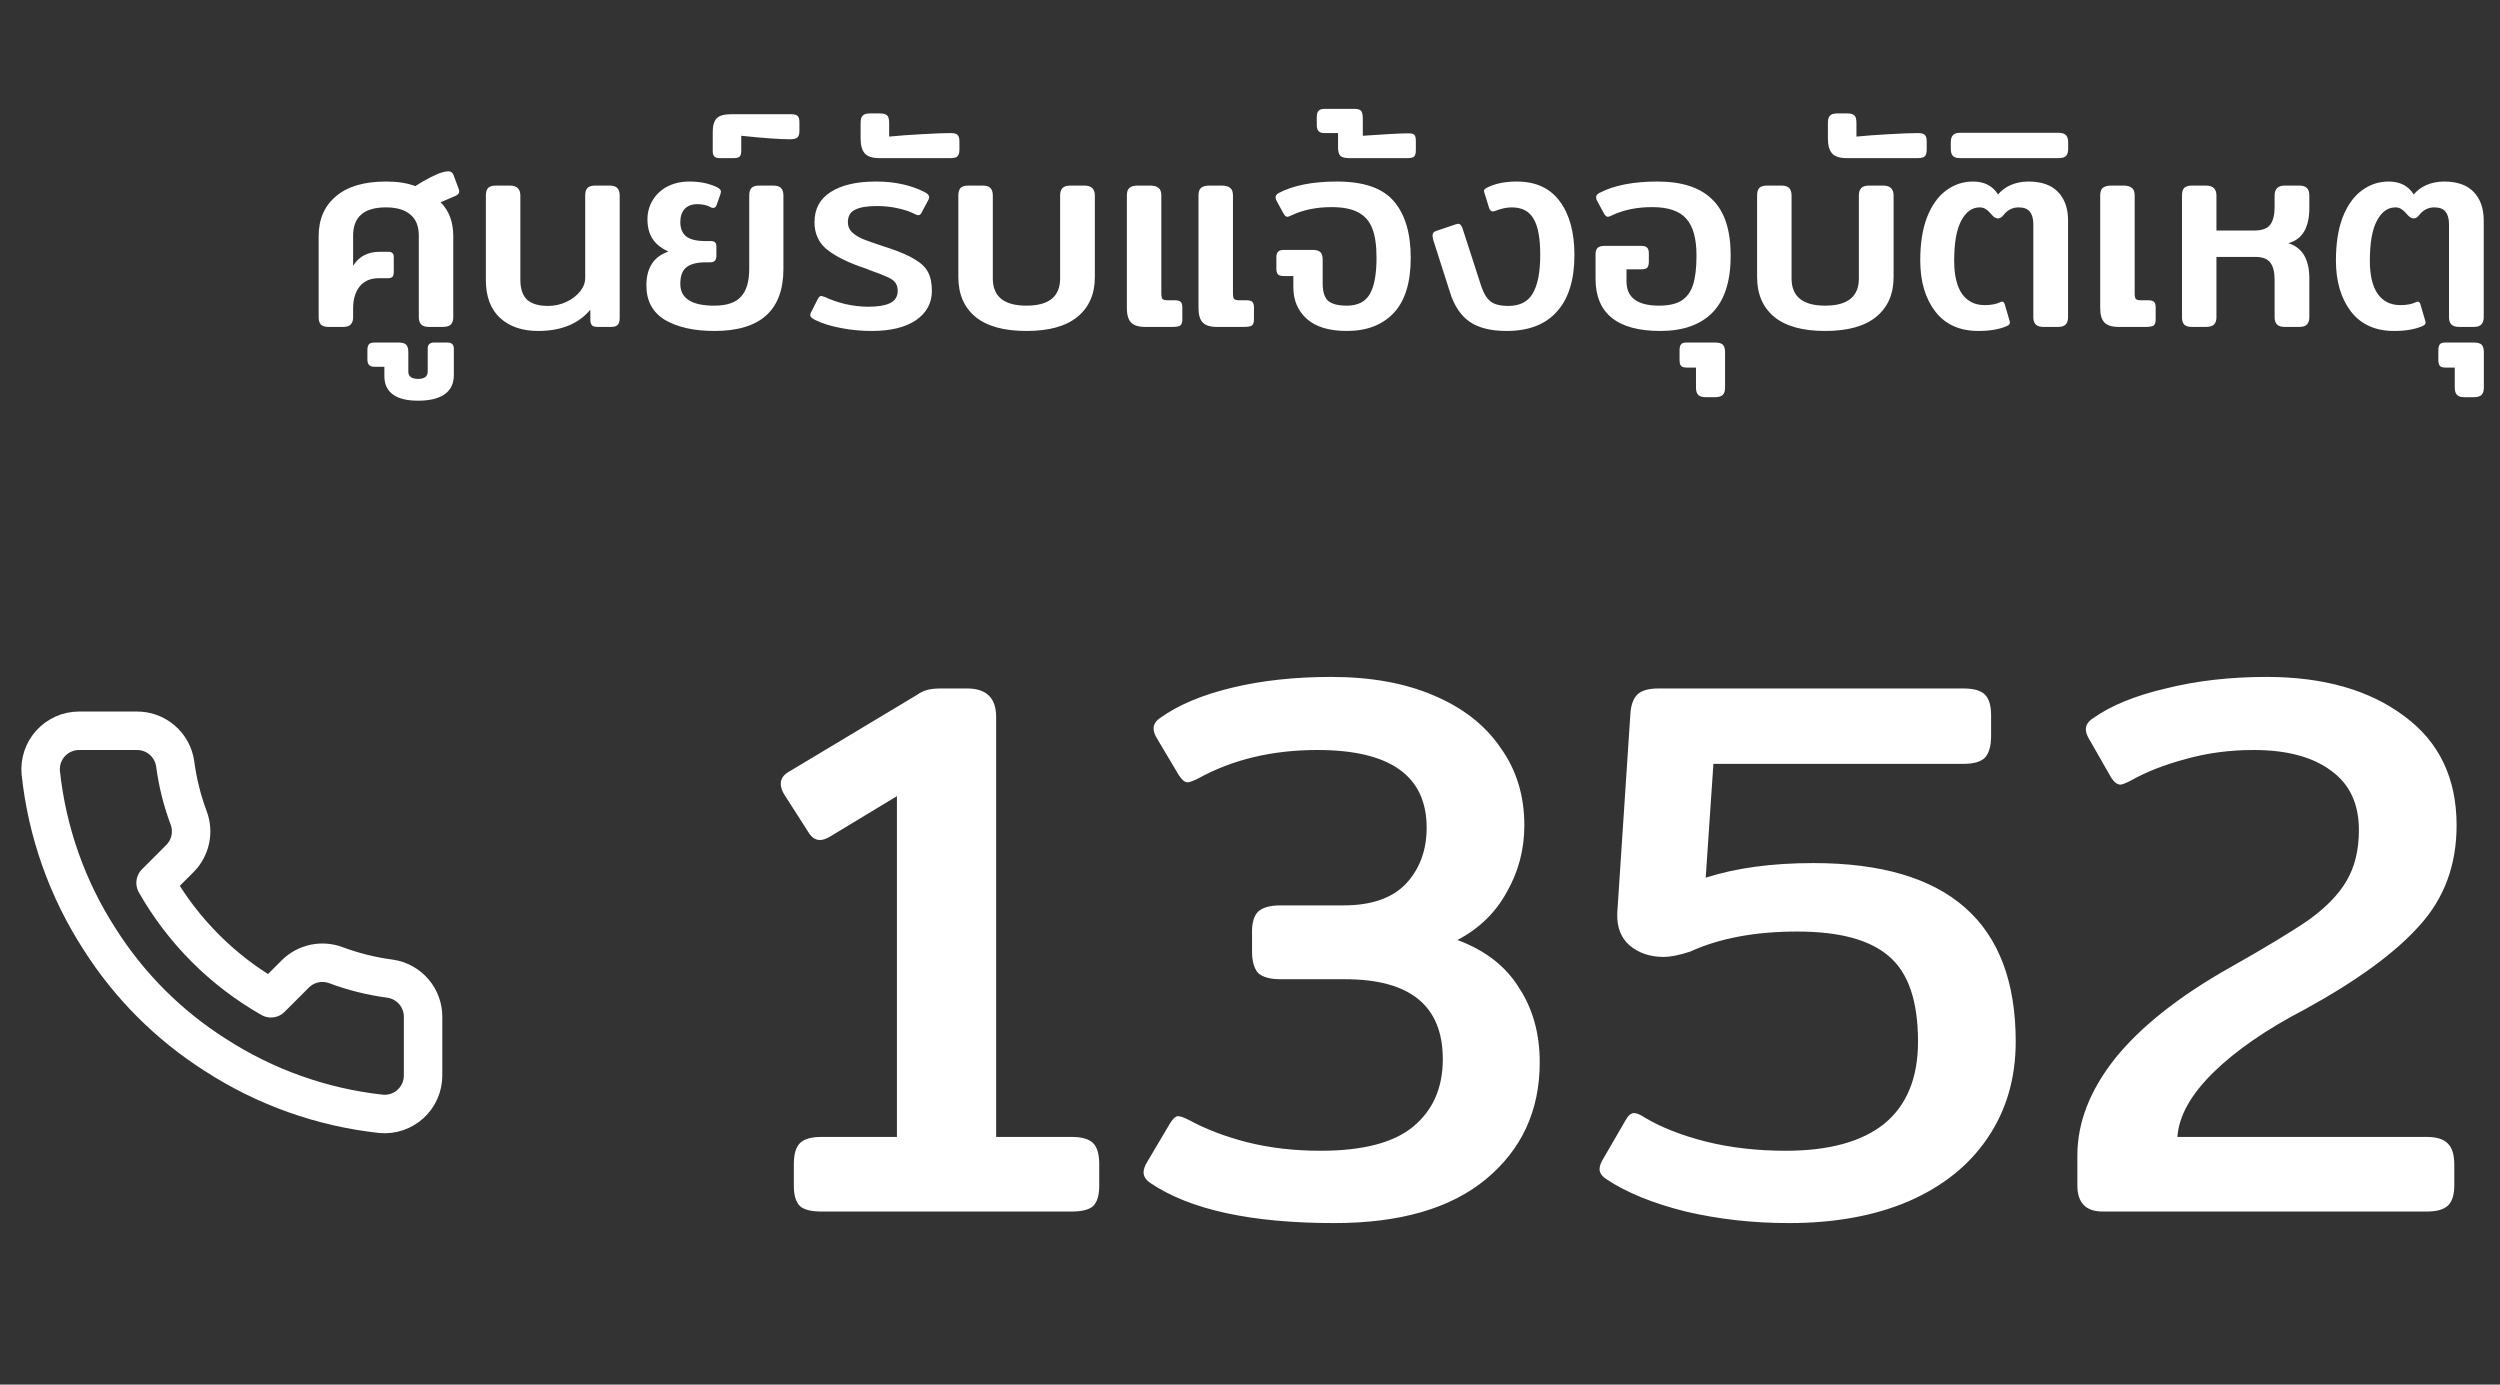
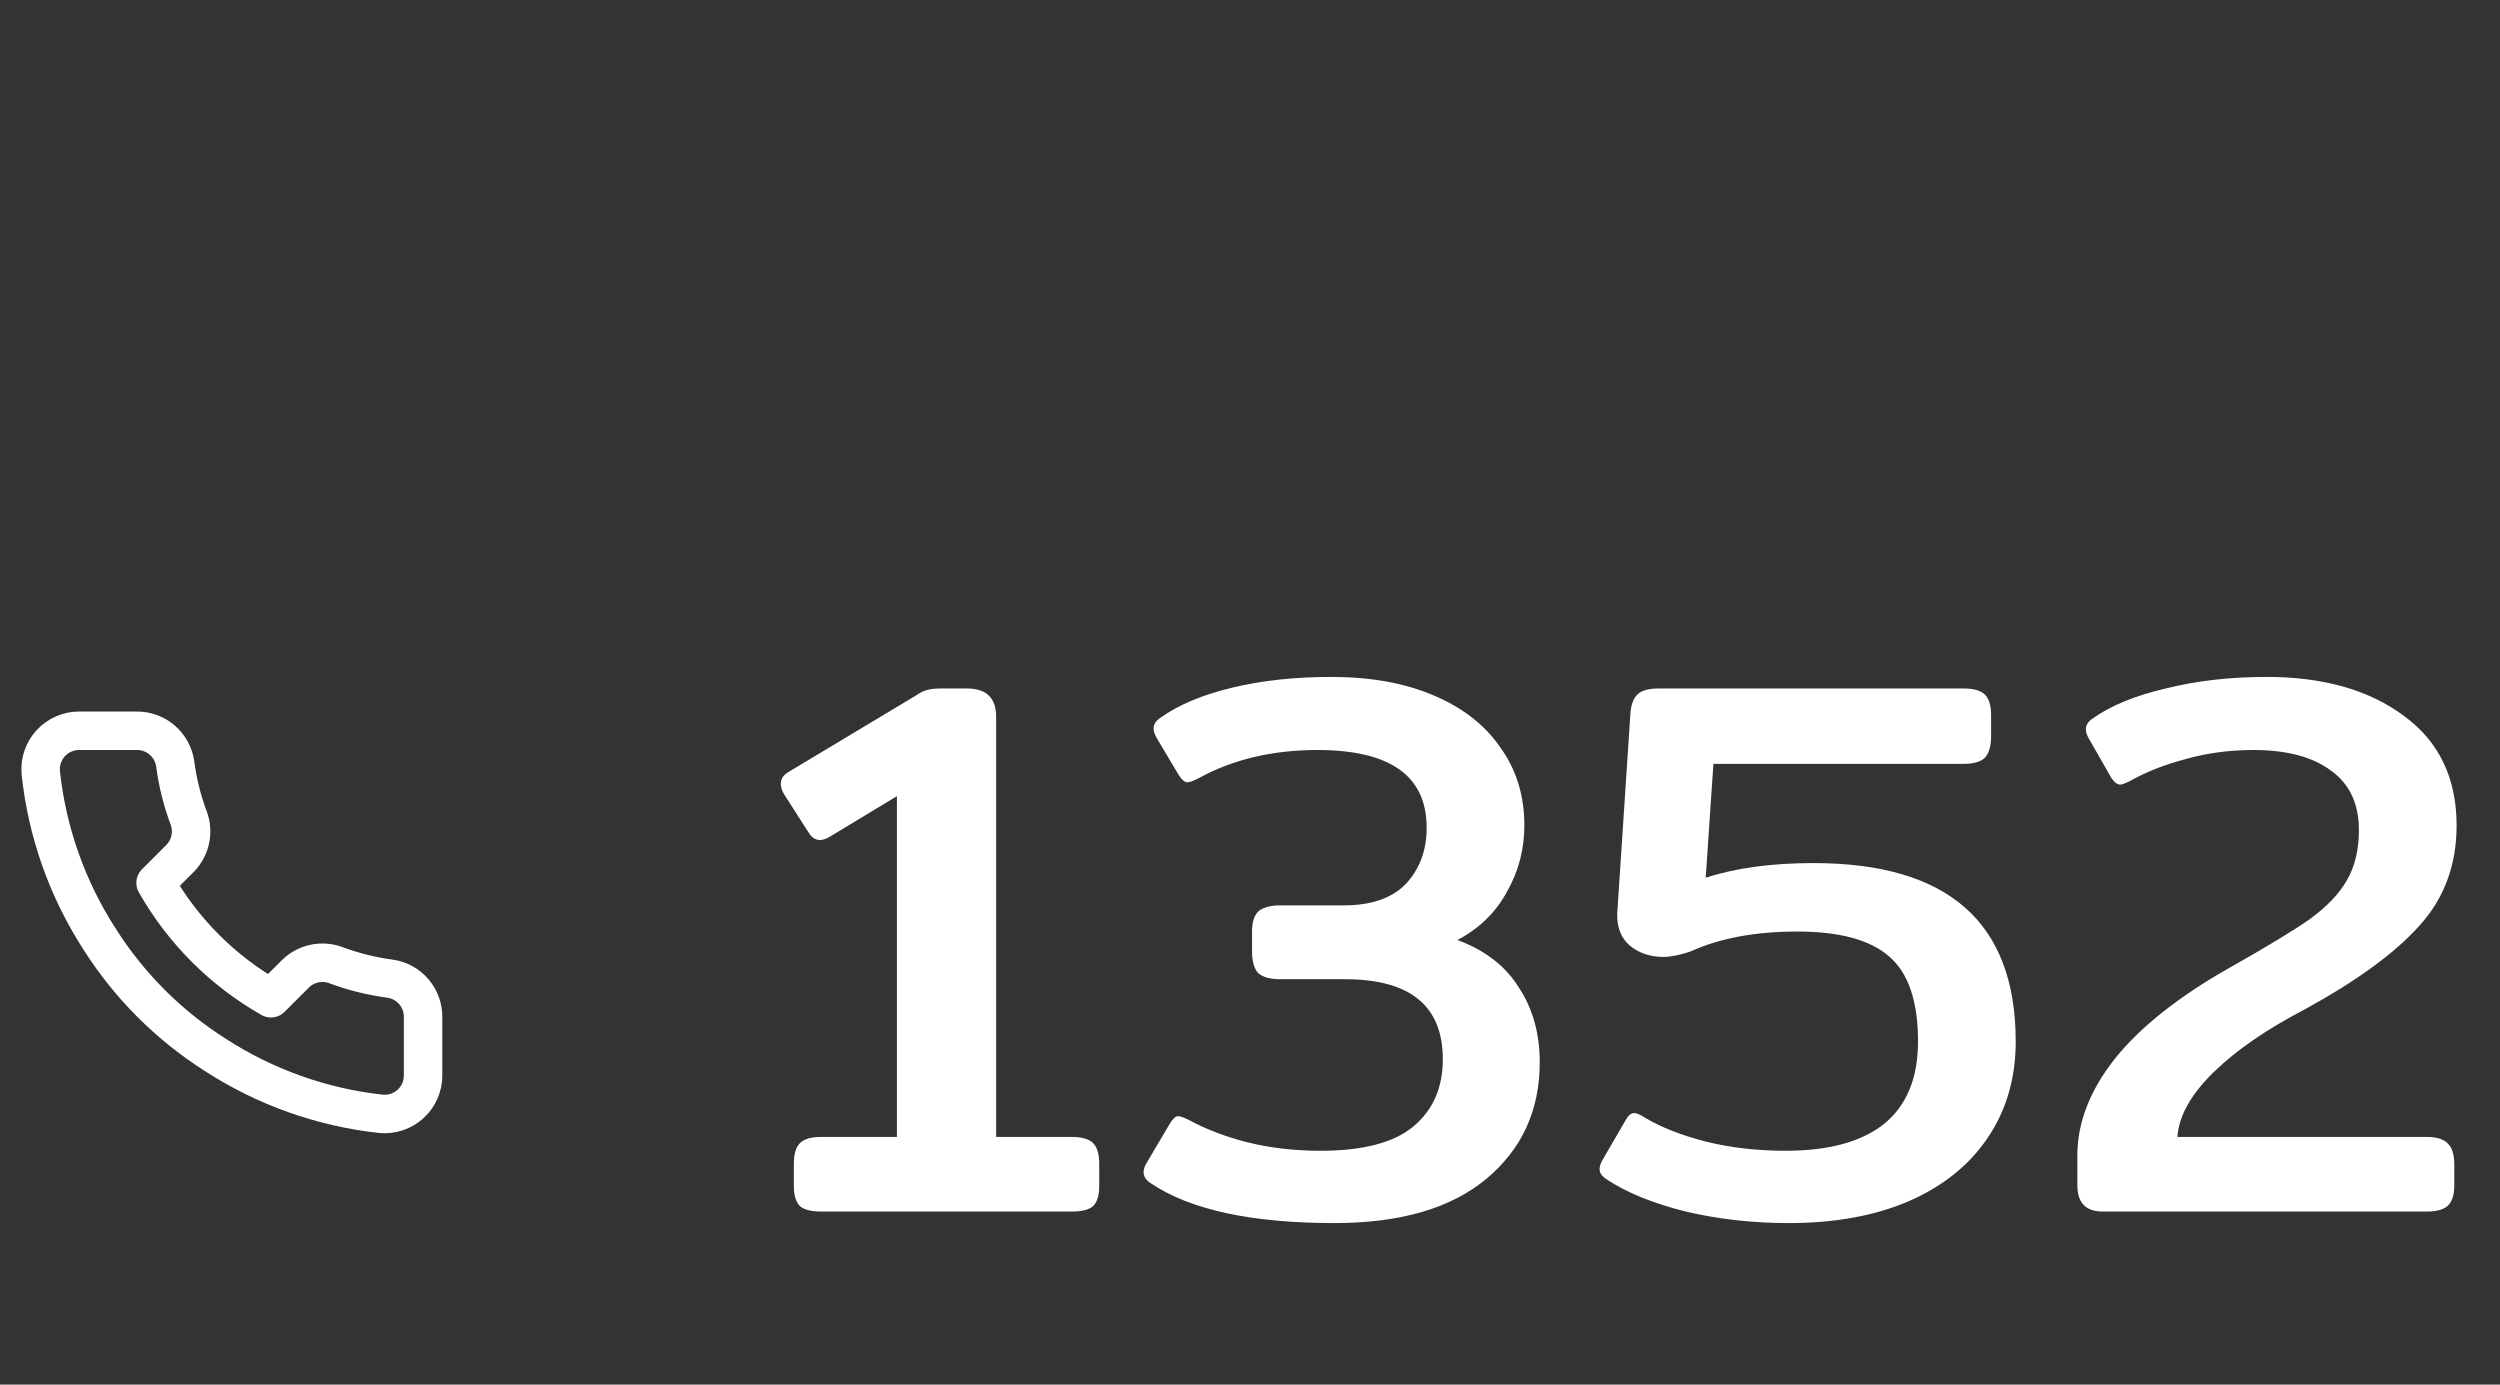
<svg xmlns="http://www.w3.org/2000/svg" width="130" height="72" viewBox="0 0 130 72" fill="none">
  <rect x="0" y="0" width="130" height="72" fill="#333333" stroke="none" />
  <path d="M42.72 63C42.187 63 41.813 62.907 41.6 62.72C41.387 62.507 41.28 62.16 41.28 61.68V60.52C41.28 60.013 41.387 59.653 41.6 59.44C41.813 59.227 42.187 59.12 42.72 59.12H46.64V41.4L43.2 43.48C42.987 43.613 42.8 43.68 42.64 43.68C42.4 43.68 42.2 43.547 42.04 43.28L40.76 41.28C40.653 41.093 40.6 40.92 40.6 40.76C40.6 40.493 40.747 40.28 41.04 40.12L47.64 36.16C47.827 36.027 48.013 35.933 48.2 35.88C48.387 35.827 48.64 35.8 48.96 35.8H50.28C51.293 35.8 51.8 36.293 51.8 37.28V59.12H55.72C56.253 59.12 56.627 59.227 56.84 59.44C57.053 59.653 57.16 60.013 57.16 60.52V61.68C57.16 62.16 57.053 62.507 56.84 62.72C56.627 62.907 56.253 63 55.72 63H42.72ZM69.386 63.6C65.066 63.6 61.88 62.907 59.826 61.52C59.586 61.36 59.466 61.173 59.466 60.96C59.466 60.8 59.533 60.613 59.666 60.4L60.826 58.44C60.986 58.173 61.133 58.04 61.266 58.04C61.373 58.04 61.56 58.107 61.826 58.24C62.706 58.72 63.72 59.107 64.866 59.4C66.04 59.693 67.306 59.84 68.666 59.84C70.853 59.84 72.453 59.427 73.466 58.6C74.506 57.747 75.026 56.573 75.026 55.08C75.026 52.307 73.333 50.92 69.946 50.92H66.586C66.053 50.92 65.666 50.813 65.426 50.6C65.213 50.36 65.106 49.987 65.106 49.48V48.44C65.106 47.96 65.213 47.613 65.426 47.4C65.666 47.187 66.053 47.08 66.586 47.08H69.866C71.306 47.08 72.386 46.707 73.106 45.96C73.826 45.187 74.186 44.213 74.186 43.04C74.186 40.347 72.293 39 68.506 39C66.16 39 64.093 39.493 62.306 40.48C62.04 40.613 61.853 40.68 61.746 40.68C61.613 40.68 61.466 40.56 61.306 40.32L60.186 38.44C60.053 38.227 59.986 38.04 59.986 37.88C59.986 37.667 60.106 37.48 60.346 37.32C61.28 36.653 62.52 36.133 64.066 35.76C65.613 35.387 67.333 35.2 69.226 35.2C71.28 35.2 73.053 35.52 74.546 36.16C76.066 36.8 77.226 37.707 78.026 38.88C78.853 40.027 79.266 41.373 79.266 42.92C79.266 44.173 78.96 45.333 78.346 46.4C77.76 47.467 76.906 48.293 75.786 48.88C77.226 49.413 78.293 50.24 78.986 51.36C79.706 52.453 80.066 53.747 80.066 55.24C80.066 57.747 79.133 59.773 77.266 61.32C75.426 62.84 72.8 63.6 69.386 63.6ZM93.017 63.6C91.15 63.6 89.364 63.4 87.657 63C85.951 62.573 84.577 62.013 83.537 61.32C83.297 61.16 83.177 60.987 83.177 60.8C83.177 60.64 83.244 60.453 83.377 60.24L84.537 58.24C84.671 58 84.817 57.88 84.977 57.88C85.111 57.88 85.297 57.96 85.537 58.12C86.391 58.627 87.444 59.04 88.697 59.36C89.977 59.68 91.364 59.84 92.857 59.84C95.097 59.84 96.804 59.373 97.977 58.44C99.15 57.48 99.737 56.053 99.737 54.16C99.737 52.053 99.231 50.573 98.217 49.72C97.231 48.867 95.644 48.44 93.457 48.44C91.27 48.44 89.417 48.787 87.897 49.48C87.337 49.667 86.871 49.76 86.497 49.76C85.804 49.76 85.217 49.56 84.737 49.16C84.284 48.76 84.07 48.2 84.097 47.48L84.777 37.16C84.804 36.68 84.924 36.333 85.137 36.12C85.35 35.907 85.724 35.8 86.257 35.8H102.097C102.631 35.8 103.004 35.907 103.217 36.12C103.431 36.333 103.537 36.693 103.537 37.2V38.28C103.537 38.787 103.431 39.16 103.217 39.4C103.004 39.613 102.631 39.72 102.097 39.72H89.097L88.697 45.64C90.27 45.133 92.137 44.88 94.297 44.88C101.311 44.88 104.817 47.973 104.817 54.16C104.817 56.08 104.324 57.76 103.337 59.2C102.377 60.613 101.004 61.707 99.217 62.48C97.457 63.227 95.391 63.6 93.017 63.6ZM109.343 63C108.463 63 108.023 62.547 108.023 61.64V60.08C108.023 58.373 108.676 56.693 109.983 55.04C111.316 53.387 113.303 51.813 115.943 50.32C117.836 49.253 119.223 48.413 120.103 47.8C120.983 47.16 121.623 46.493 122.023 45.8C122.449 45.08 122.663 44.2 122.663 43.16C122.663 41.8 122.183 40.773 121.223 40.08C120.263 39.36 118.916 39 117.183 39C115.929 39 114.743 39.16 113.623 39.48C112.529 39.773 111.583 40.147 110.783 40.6C110.516 40.733 110.343 40.8 110.263 40.8C110.103 40.8 109.943 40.68 109.783 40.44L108.663 38.48C108.529 38.267 108.463 38.08 108.463 37.92C108.463 37.707 108.583 37.52 108.823 37.36C109.756 36.693 111.023 36.173 112.623 35.8C114.223 35.4 115.969 35.2 117.863 35.2C120.823 35.2 123.209 35.88 125.023 37.24C126.836 38.573 127.743 40.467 127.743 42.92C127.743 44.973 127.103 46.707 125.823 48.12C124.569 49.533 122.583 50.987 119.863 52.48C117.863 53.52 116.276 54.613 115.103 55.76C113.929 56.907 113.303 58.027 113.223 59.12H126.183C126.716 59.12 127.089 59.24 127.303 59.48C127.516 59.693 127.623 60.053 127.623 60.56V61.64C127.623 62.12 127.516 62.467 127.303 62.68C127.089 62.893 126.716 63 126.183 63H109.343Z" fill="white" />
-   <path d="M17.088 17C16.901 17 16.766 16.958 16.682 16.874C16.608 16.79 16.57 16.664 16.57 16.496V12.282C16.57 11.405 16.869 10.714 17.466 10.21C18.064 9.697 18.931 9.44 20.07 9.44C20.677 9.44 21.186 9.519 21.596 9.678C21.839 9.519 22.096 9.37 22.366 9.23C22.637 9.09 22.847 9.001 22.996 8.964C23.117 8.927 23.225 8.908 23.318 8.908C23.449 8.908 23.538 8.973 23.584 9.104L23.85 9.818C23.869 9.855 23.878 9.902 23.878 9.958C23.878 10.051 23.817 10.126 23.696 10.182L22.912 10.518C23.351 10.957 23.57 11.545 23.57 12.282V16.496C23.57 16.664 23.528 16.79 23.444 16.874C23.36 16.958 23.22 17 23.024 17H22.31C22.123 17 21.988 16.958 21.904 16.874C21.82 16.79 21.778 16.664 21.778 16.496V12.254C21.778 11.769 21.634 11.405 21.344 11.162C21.055 10.91 20.63 10.784 20.07 10.784C18.931 10.784 18.362 11.274 18.362 12.254V13.822C18.661 13.337 19.123 13.094 19.748 13.094H20.196C20.299 13.094 20.369 13.117 20.406 13.164C20.453 13.201 20.476 13.271 20.476 13.374V14.144C20.476 14.265 20.453 14.349 20.406 14.396C20.36 14.443 20.285 14.466 20.182 14.466H19.706C19.267 14.466 18.931 14.611 18.698 14.9C18.474 15.189 18.362 15.567 18.362 16.034V16.496C18.362 16.664 18.32 16.79 18.236 16.874C18.162 16.958 18.026 17 17.83 17H17.088ZM21.738 20.836C21.159 20.836 20.725 20.729 20.436 20.514C20.137 20.299 19.988 19.982 19.988 19.562V19.072H19.483C19.343 19.072 19.245 19.039 19.189 18.974C19.134 18.918 19.105 18.82 19.105 18.68V18.204C19.105 18.064 19.134 17.961 19.189 17.896C19.245 17.84 19.343 17.812 19.483 17.812H20.73C20.916 17.812 21.047 17.849 21.122 17.924C21.196 18.008 21.233 18.139 21.233 18.316V19.324C21.233 19.576 21.401 19.702 21.738 19.702C22.073 19.702 22.241 19.576 22.241 19.324V18.134C22.241 17.919 22.349 17.812 22.564 17.812H23.277C23.492 17.812 23.599 17.919 23.599 18.134V19.506C23.599 19.945 23.441 20.276 23.123 20.5C22.806 20.724 22.344 20.836 21.738 20.836ZM27.982 17.21C27.16 17.21 26.502 16.986 26.008 16.538C25.513 16.081 25.265 15.423 25.265 14.564V10.168C25.265 9.991 25.303 9.86 25.378 9.776C25.462 9.692 25.597 9.65 25.784 9.65H26.512C26.875 9.65 27.058 9.823 27.058 10.168V14.536C27.058 15.012 27.174 15.362 27.407 15.586C27.65 15.801 28.014 15.908 28.5 15.908C28.835 15.908 29.153 15.838 29.451 15.698C29.75 15.558 29.988 15.376 30.166 15.152C30.343 14.928 30.431 14.695 30.431 14.452V10.168C30.431 9.991 30.469 9.86 30.544 9.776C30.628 9.692 30.763 9.65 30.95 9.65H31.692C31.878 9.65 32.014 9.692 32.097 9.776C32.181 9.86 32.224 9.991 32.224 10.168V16.538C32.224 16.697 32.191 16.813 32.126 16.888C32.06 16.963 31.944 17 31.776 17H31.09C30.95 17 30.852 16.977 30.796 16.93C30.739 16.874 30.707 16.785 30.698 16.664V16.104C30.081 16.841 29.176 17.21 27.982 17.21ZM37.154 17.21C36.09 17.21 35.232 17.019 34.578 16.636C33.934 16.244 33.612 15.647 33.612 14.844C33.612 13.929 33.995 13.341 34.76 13.08C34.387 12.912 34.112 12.693 33.934 12.422C33.757 12.151 33.668 11.811 33.668 11.4C33.668 11.045 33.757 10.719 33.934 10.42C34.112 10.121 34.364 9.883 34.69 9.706C35.026 9.529 35.414 9.44 35.852 9.44C36.412 9.44 36.898 9.543 37.308 9.748C37.43 9.813 37.49 9.888 37.49 9.972L37.462 10.098L37.266 10.658C37.229 10.761 37.168 10.812 37.084 10.812C37.038 10.812 37 10.803 36.972 10.784C36.776 10.672 36.538 10.616 36.258 10.616C35.978 10.616 35.759 10.7 35.6 10.868C35.451 11.036 35.376 11.26 35.376 11.54C35.376 11.876 35.479 12.128 35.684 12.296C35.899 12.455 36.221 12.534 36.65 12.534H36.944C37.056 12.534 37.136 12.557 37.182 12.604C37.229 12.641 37.252 12.716 37.252 12.828V13.318C37.252 13.533 37.145 13.64 36.93 13.64H36.706C36.24 13.64 35.899 13.729 35.684 13.906C35.479 14.074 35.376 14.359 35.376 14.76C35.376 15.516 35.964 15.894 37.14 15.894C37.784 15.894 38.246 15.74 38.526 15.432C38.816 15.124 38.96 14.639 38.96 13.976V10.168C38.96 9.991 38.998 9.86 39.072 9.776C39.156 9.692 39.292 9.65 39.478 9.65H40.206C40.393 9.65 40.528 9.692 40.612 9.776C40.696 9.86 40.738 9.991 40.738 10.168V13.976C40.738 16.132 39.544 17.21 37.154 17.21ZM37.44 8.222C37.3 8.222 37.202 8.194 37.146 8.138C37.09 8.082 37.062 7.979 37.062 7.83V6.85C37.062 6.523 37.132 6.29 37.272 6.15C37.412 6.01 37.659 5.94 38.014 5.94H41.136C41.313 5.94 41.43 5.973 41.486 6.038C41.542 6.094 41.57 6.206 41.57 6.374V6.808C41.57 6.967 41.537 7.079 41.472 7.144C41.397 7.209 41.267 7.242 41.08 7.242C40.548 7.242 39.703 7.181 38.546 7.06V7.83C38.546 7.979 38.518 8.082 38.462 8.138C38.406 8.194 38.308 8.222 38.168 8.222H37.44ZM45.322 17.21C44.771 17.21 44.239 17.159 43.726 17.056C43.213 16.963 42.765 16.823 42.382 16.636C42.214 16.552 42.13 16.468 42.13 16.384C42.13 16.347 42.144 16.3 42.172 16.244L42.536 15.53C42.592 15.437 42.648 15.39 42.704 15.39C42.723 15.39 42.788 15.409 42.9 15.446C43.189 15.586 43.539 15.707 43.95 15.81C44.37 15.903 44.767 15.95 45.14 15.95C45.635 15.95 46.013 15.889 46.274 15.768C46.545 15.637 46.68 15.423 46.68 15.124C46.68 14.937 46.633 14.788 46.54 14.676C46.447 14.564 46.307 14.471 46.12 14.396C45.943 14.312 45.644 14.195 45.224 14.046C45.075 13.981 44.883 13.911 44.65 13.836C43.894 13.556 43.32 13.248 42.928 12.912C42.545 12.567 42.354 12.114 42.354 11.554C42.354 10.863 42.634 10.341 43.194 9.986C43.763 9.622 44.543 9.44 45.532 9.44C46.055 9.44 46.517 9.487 46.918 9.58C47.319 9.664 47.707 9.799 48.08 9.986C48.239 10.07 48.318 10.159 48.318 10.252C48.318 10.299 48.299 10.355 48.262 10.42L47.94 11.022C47.893 11.134 47.833 11.19 47.758 11.19C47.702 11.19 47.641 11.171 47.576 11.134C47.324 11.003 47.021 10.901 46.666 10.826C46.321 10.751 45.961 10.714 45.588 10.714C45.084 10.714 44.706 10.779 44.454 10.91C44.211 11.031 44.09 11.246 44.09 11.554C44.09 11.759 44.16 11.932 44.3 12.072C44.44 12.203 44.622 12.319 44.846 12.422C45.079 12.515 45.434 12.641 45.91 12.8C46.013 12.828 46.129 12.865 46.26 12.912C46.839 13.108 47.282 13.304 47.59 13.5C47.907 13.687 48.131 13.906 48.262 14.158C48.393 14.41 48.458 14.732 48.458 15.124C48.458 15.759 48.183 16.267 47.632 16.65C47.081 17.023 46.311 17.21 45.322 17.21ZM45.732 8.222C45.368 8.222 45.116 8.143 44.976 7.984C44.827 7.825 44.752 7.564 44.752 7.2V6.402C44.752 6.206 44.789 6.075 44.864 6.01C44.929 5.935 45.06 5.898 45.256 5.898H45.76C45.937 5.898 46.063 5.935 46.138 6.01C46.203 6.075 46.236 6.206 46.236 6.402V7.102C46.712 7.055 47.286 7.013 47.958 6.976C48.62 6.939 49.111 6.92 49.428 6.92C49.614 6.92 49.736 6.953 49.792 7.018C49.857 7.074 49.89 7.186 49.89 7.354V7.774C49.89 7.942 49.857 8.059 49.792 8.124C49.736 8.189 49.614 8.222 49.428 8.222H45.732ZM53.376 17.21C52.209 17.21 51.327 16.967 50.73 16.482C50.133 15.987 49.834 15.297 49.834 14.41V10.168C49.834 9.991 49.871 9.86 49.946 9.776C50.03 9.692 50.165 9.65 50.352 9.65H51.094C51.281 9.65 51.416 9.692 51.5 9.776C51.584 9.86 51.626 9.991 51.626 10.168V14.48C51.626 15.423 52.209 15.894 53.376 15.894C54.542 15.894 55.126 15.423 55.126 14.48V10.168C55.126 9.991 55.168 9.86 55.252 9.776C55.336 9.692 55.471 9.65 55.658 9.65H56.386C56.75 9.65 56.932 9.823 56.932 10.168V14.41C56.932 15.287 56.633 15.973 56.036 16.468C55.438 16.963 54.552 17.21 53.376 17.21ZM59.55 17C59.204 17 58.957 16.921 58.807 16.762C58.667 16.603 58.597 16.361 58.597 16.034V10.168C58.597 9.981 58.639 9.851 58.724 9.776C58.817 9.692 58.966 9.65 59.172 9.65H59.801C60.007 9.65 60.156 9.692 60.249 9.776C60.343 9.851 60.389 9.981 60.389 10.168V15.25C60.389 15.39 60.408 15.488 60.446 15.544C60.492 15.591 60.581 15.614 60.712 15.614H61.09C61.239 15.614 61.342 15.642 61.398 15.698C61.453 15.754 61.481 15.852 61.481 15.992V16.608C61.481 16.767 61.444 16.874 61.37 16.93C61.295 16.977 61.155 17 60.95 17H59.55ZM63.273 17C62.928 17 62.681 16.921 62.532 16.762C62.392 16.603 62.322 16.361 62.322 16.034V10.168C62.322 9.981 62.364 9.851 62.447 9.776C62.541 9.692 62.69 9.65 62.895 9.65H63.526C63.731 9.65 63.88 9.692 63.974 9.776C64.067 9.851 64.114 9.981 64.114 10.168V15.25C64.114 15.39 64.132 15.488 64.169 15.544C64.216 15.591 64.305 15.614 64.436 15.614H64.814C64.963 15.614 65.066 15.642 65.121 15.698C65.177 15.754 65.206 15.852 65.206 15.992V16.608C65.206 16.767 65.168 16.874 65.094 16.93C65.019 16.977 64.879 17 64.674 17H63.273ZM70.04 17.21C69.115 17.21 68.42 17 67.954 16.58C67.487 16.16 67.254 15.614 67.254 14.942V14.354H66.763C66.614 14.354 66.511 14.326 66.456 14.27C66.4 14.214 66.371 14.111 66.371 13.962V13.374C66.371 13.243 66.4 13.15 66.456 13.094C66.511 13.029 66.609 12.996 66.749 12.996H68.261C68.457 12.996 68.593 13.038 68.668 13.122C68.742 13.197 68.779 13.323 68.779 13.5V14.746C68.779 15.166 68.873 15.465 69.059 15.642C69.255 15.81 69.582 15.894 70.04 15.894C70.6 15.894 70.996 15.693 71.23 15.292C71.463 14.891 71.579 14.261 71.579 13.402C71.579 12.758 71.505 12.249 71.356 11.876C71.206 11.493 70.959 11.213 70.614 11.036C70.278 10.859 69.82 10.77 69.242 10.77C68.448 10.77 67.748 10.915 67.141 11.204C67.048 11.251 66.983 11.274 66.945 11.274C66.871 11.274 66.801 11.213 66.736 11.092L66.385 10.448C66.348 10.383 66.329 10.317 66.329 10.252C66.329 10.177 66.381 10.107 66.484 10.042C67.24 9.641 68.252 9.44 69.522 9.44C70.921 9.44 71.911 9.785 72.49 10.476C73.068 11.157 73.358 12.133 73.358 13.402C73.358 14.699 73.059 15.661 72.462 16.286C71.874 16.902 71.066 17.21 70.04 17.21ZM70.166 8.222C69.942 8.222 69.788 8.185 69.704 8.11C69.62 8.026 69.578 7.877 69.578 7.662V6.92H68.878C68.729 6.92 68.626 6.887 68.57 6.822C68.505 6.757 68.472 6.649 68.472 6.5V6.08C68.472 5.931 68.505 5.823 68.57 5.758C68.626 5.693 68.729 5.66 68.878 5.66H70.418C70.605 5.66 70.726 5.697 70.782 5.772C70.838 5.847 70.866 5.982 70.866 6.178V7.06C72.042 6.976 72.836 6.934 73.246 6.934C73.405 6.934 73.508 6.962 73.554 7.018C73.601 7.074 73.624 7.177 73.624 7.326V7.802C73.624 7.961 73.596 8.073 73.54 8.138C73.475 8.194 73.363 8.222 73.204 8.222H70.166ZM78.342 17.21C77.53 17.21 76.891 17.051 76.424 16.734C75.958 16.407 75.617 15.899 75.402 15.208L74.534 12.492C74.506 12.389 74.492 12.31 74.492 12.254C74.492 12.123 74.562 12.039 74.702 12.002L75.654 11.68C75.729 11.652 75.785 11.638 75.822 11.638C75.888 11.638 75.939 11.666 75.976 11.722C76.014 11.769 76.051 11.857 76.088 11.988L77.026 14.886C77.148 15.25 77.306 15.511 77.502 15.67C77.698 15.829 78.011 15.908 78.44 15.908C79.028 15.908 79.448 15.693 79.7 15.264C79.962 14.825 80.092 14.153 80.092 13.248C80.092 12.38 79.976 11.755 79.742 11.372C79.518 10.98 79.14 10.784 78.608 10.784C78.347 10.784 78.062 10.845 77.754 10.966C77.698 10.985 77.656 10.994 77.628 10.994C77.535 10.994 77.47 10.933 77.432 10.812L77.194 10.042L77.166 9.93C77.166 9.865 77.218 9.809 77.32 9.762C77.731 9.547 78.249 9.44 78.874 9.44C79.864 9.44 80.61 9.785 81.114 10.476C81.618 11.157 81.87 12.086 81.87 13.262C81.87 14.55 81.567 15.53 80.96 16.202C80.363 16.874 79.49 17.21 78.342 17.21ZM86.328 17.21C85.217 17.21 84.377 16.981 83.808 16.524C83.248 16.067 82.968 15.39 82.968 14.494V13.234C82.968 13.085 83.001 12.973 83.066 12.898C83.141 12.823 83.262 12.786 83.43 12.786H85.362C85.502 12.786 85.6 12.819 85.656 12.884C85.712 12.94 85.74 13.038 85.74 13.178V13.612C85.74 13.752 85.712 13.855 85.656 13.92C85.6 13.976 85.497 14.004 85.348 14.004H84.578V14.634C84.578 15.474 85.142 15.894 86.272 15.894C86.757 15.894 87.14 15.81 87.42 15.642C87.709 15.465 87.915 15.189 88.036 14.816C88.157 14.443 88.218 13.934 88.218 13.29C88.218 12.403 88.04 11.764 87.686 11.372C87.341 10.971 86.748 10.77 85.908 10.77C85.115 10.77 84.415 10.915 83.808 11.204C83.715 11.251 83.649 11.274 83.612 11.274C83.537 11.274 83.467 11.213 83.402 11.092L83.052 10.448C83.014 10.383 82.996 10.317 82.996 10.252C82.996 10.177 83.047 10.107 83.15 10.042C83.906 9.641 84.918 9.44 86.188 9.44C87.466 9.44 88.418 9.753 89.044 10.378C89.678 10.994 89.996 11.965 89.996 13.29C89.996 14.625 89.678 15.614 89.044 16.258C88.418 16.893 87.513 17.21 86.328 17.21ZM88.695 20.654C88.508 20.654 88.378 20.612 88.303 20.528C88.228 20.453 88.191 20.327 88.191 20.15V19.114H87.715C87.566 19.114 87.468 19.086 87.421 19.03C87.365 18.974 87.337 18.871 87.337 18.722V18.204C87.337 18.064 87.365 17.961 87.421 17.896C87.468 17.84 87.561 17.812 87.701 17.812H89.185C89.372 17.812 89.507 17.849 89.591 17.924C89.666 18.008 89.703 18.139 89.703 18.316V20.15C89.703 20.327 89.666 20.453 89.591 20.528C89.507 20.612 89.372 20.654 89.185 20.654H88.695ZM94.911 17.21C93.744 17.21 92.862 16.967 92.265 16.482C91.668 15.987 91.369 15.297 91.369 14.41V10.168C91.369 9.991 91.406 9.86 91.481 9.776C91.565 9.692 91.7 9.65 91.887 9.65H92.629C92.816 9.65 92.951 9.692 93.035 9.776C93.119 9.86 93.161 9.991 93.161 10.168V14.48C93.161 15.423 93.744 15.894 94.911 15.894C96.078 15.894 96.661 15.423 96.661 14.48V10.168C96.661 9.991 96.703 9.86 96.787 9.776C96.871 9.692 97.006 9.65 97.193 9.65H97.921C98.285 9.65 98.467 9.823 98.467 10.168V14.41C98.467 15.287 98.168 15.973 97.571 16.468C96.974 16.963 96.087 17.21 94.911 17.21ZM96.031 8.222C95.667 8.222 95.415 8.143 95.275 7.984C95.125 7.825 95.051 7.564 95.051 7.2V6.402C95.051 6.206 95.088 6.075 95.163 6.01C95.228 5.935 95.359 5.898 95.555 5.898H96.059C96.236 5.898 96.362 5.935 96.437 6.01C96.502 6.075 96.535 6.206 96.535 6.402V7.102C97.011 7.055 97.585 7.013 98.257 6.976C98.919 6.939 99.409 6.92 99.727 6.92C99.913 6.92 100.035 6.953 100.091 7.018C100.156 7.074 100.189 7.186 100.189 7.354V7.774C100.189 7.942 100.156 8.059 100.091 8.124C100.035 8.189 99.913 8.222 99.727 8.222H96.031ZM102.877 17.21C101.906 17.21 101.159 16.874 100.637 16.202C100.114 15.521 99.853 14.634 99.853 13.542C99.853 12.665 99.969 11.918 100.203 11.302C100.445 10.686 100.772 10.224 101.183 9.916C101.603 9.599 102.074 9.44 102.597 9.44C103.185 9.44 103.619 9.664 103.899 10.112C104.067 9.907 104.286 9.743 104.557 9.622C104.837 9.501 105.145 9.44 105.481 9.44C106.162 9.44 106.675 9.622 107.021 9.986C107.366 10.35 107.539 10.84 107.539 11.456V16.496C107.539 16.664 107.497 16.79 107.413 16.874C107.338 16.958 107.203 17 107.007 17H106.265C106.078 17 105.943 16.958 105.859 16.874C105.775 16.79 105.733 16.664 105.733 16.496V11.652C105.733 11.372 105.672 11.157 105.551 11.008C105.439 10.859 105.243 10.784 104.963 10.784C104.645 10.784 104.379 10.924 104.165 11.204C104.081 11.307 103.992 11.358 103.899 11.358C103.796 11.358 103.698 11.307 103.605 11.204C103.586 11.185 103.539 11.134 103.465 11.05C103.39 10.966 103.311 10.901 103.227 10.854C103.143 10.807 103.049 10.784 102.947 10.784C102.545 10.784 102.223 11.017 101.981 11.484C101.738 11.941 101.617 12.632 101.617 13.556C101.617 14.312 101.752 14.886 102.023 15.278C102.303 15.67 102.695 15.866 103.199 15.866C103.525 15.866 103.787 15.819 103.983 15.726C104.039 15.698 104.081 15.684 104.109 15.684C104.183 15.684 104.235 15.749 104.263 15.88L104.501 16.692C104.51 16.72 104.515 16.753 104.515 16.79C104.515 16.855 104.459 16.911 104.347 16.958C103.964 17.126 103.474 17.21 102.877 17.21ZM101.931 8.222C101.744 8.222 101.618 8.185 101.553 8.11C101.478 8.035 101.441 7.909 101.441 7.732V7.41C101.441 7.233 101.478 7.107 101.553 7.032C101.618 6.948 101.744 6.906 101.931 6.906H107.041C107.227 6.906 107.358 6.948 107.433 7.032C107.507 7.107 107.545 7.233 107.545 7.41V7.732C107.545 7.909 107.507 8.035 107.433 8.11C107.358 8.185 107.227 8.222 107.041 8.222H101.931ZM110.163 17C109.817 17 109.57 16.921 109.421 16.762C109.281 16.603 109.211 16.361 109.211 16.034V10.168C109.211 9.981 109.253 9.851 109.337 9.776C109.43 9.692 109.579 9.65 109.785 9.65H110.415C110.62 9.65 110.769 9.692 110.863 9.776C110.956 9.851 111.003 9.981 111.003 10.168V15.25C111.003 15.39 111.021 15.488 111.059 15.544C111.105 15.591 111.194 15.614 111.325 15.614H111.703C111.852 15.614 111.955 15.642 112.011 15.698C112.067 15.754 112.095 15.852 112.095 15.992V16.608C112.095 16.767 112.057 16.874 111.983 16.93C111.908 16.977 111.768 17 111.563 17H110.163ZM113.981 17C113.794 17 113.659 16.958 113.575 16.874C113.5 16.79 113.463 16.664 113.463 16.496V10.168C113.463 9.991 113.5 9.86 113.575 9.776C113.659 9.692 113.794 9.65 113.981 9.65H114.709C115.073 9.65 115.255 9.823 115.255 10.168V11.988H117.215C117.625 11.988 117.905 11.885 118.055 11.68C118.204 11.475 118.279 11.176 118.279 10.784V10.168C118.279 9.823 118.456 9.65 118.811 9.65H119.553C119.739 9.65 119.875 9.692 119.959 9.776C120.043 9.86 120.085 9.991 120.085 10.168V10.812C120.085 11.839 119.721 12.45 118.993 12.646C119.721 12.87 120.085 13.481 120.085 14.48V16.496C120.085 16.664 120.043 16.79 119.959 16.874C119.884 16.958 119.749 17 119.553 17H118.811C118.624 17 118.489 16.958 118.405 16.874C118.321 16.79 118.279 16.664 118.279 16.496V14.536C118.279 14.144 118.204 13.85 118.055 13.654C117.905 13.458 117.649 13.36 117.285 13.36H115.255V16.496C115.255 16.664 115.213 16.79 115.129 16.874C115.045 16.958 114.905 17 114.709 17H113.981ZM124.492 17.21C123.521 17.21 122.775 16.874 122.252 16.202C121.729 15.521 121.468 14.634 121.468 13.542C121.468 12.665 121.585 11.918 121.818 11.302C122.061 10.686 122.387 10.224 122.798 9.916C123.218 9.599 123.689 9.44 124.212 9.44C124.8 9.44 125.234 9.664 125.514 10.112C125.682 9.907 125.901 9.743 126.172 9.622C126.452 9.501 126.76 9.44 127.096 9.44C127.777 9.44 128.291 9.622 128.636 9.986C128.981 10.35 129.154 10.84 129.154 11.456V16.496C129.154 16.664 129.112 16.79 129.028 16.874C128.953 16.958 128.818 17 128.622 17H127.88C127.693 17 127.558 16.958 127.474 16.874C127.39 16.79 127.348 16.664 127.348 16.496V11.652C127.348 11.372 127.287 11.157 127.166 11.008C127.054 10.859 126.858 10.784 126.578 10.784C126.261 10.784 125.995 10.924 125.78 11.204C125.696 11.307 125.607 11.358 125.514 11.358C125.411 11.358 125.313 11.307 125.22 11.204C125.201 11.185 125.155 11.134 125.08 11.05C125.005 10.966 124.926 10.901 124.842 10.854C124.758 10.807 124.665 10.784 124.562 10.784C124.161 10.784 123.839 11.017 123.596 11.484C123.353 11.941 123.232 12.632 123.232 13.556C123.232 14.312 123.367 14.886 123.638 15.278C123.918 15.67 124.31 15.866 124.814 15.866C125.141 15.866 125.402 15.819 125.598 15.726C125.654 15.698 125.696 15.684 125.724 15.684C125.799 15.684 125.85 15.749 125.878 15.88L126.116 16.692C126.125 16.72 126.13 16.753 126.13 16.79C126.13 16.855 126.074 16.911 125.962 16.958C125.579 17.126 125.089 17.21 124.492 17.21ZM128.152 20.654C127.965 20.654 127.835 20.612 127.76 20.528C127.685 20.453 127.648 20.327 127.648 20.15V19.114H127.172C127.023 19.114 126.925 19.086 126.878 19.03C126.822 18.974 126.794 18.871 126.794 18.722V18.204C126.794 18.064 126.822 17.961 126.878 17.896C126.925 17.84 127.018 17.812 127.158 17.812H128.642C128.829 17.812 128.964 17.849 129.048 17.924C129.123 18.008 129.16 18.139 129.16 18.316V20.15C129.16 20.327 129.123 20.453 129.048 20.528C128.964 20.612 128.829 20.654 128.642 20.654H128.152Z" fill="white" />
  <path d="M22 52.92V55.92C22.001 56.199 21.944 56.474 21.832 56.729C21.721 56.985 21.557 57.214 21.352 57.402C21.147 57.59 20.904 57.734 20.641 57.823C20.377 57.912 20.097 57.945 19.82 57.92C16.743 57.586 13.787 56.534 11.19 54.85C8.774 53.315 6.725 51.266 5.19 48.85C3.5 46.241 2.448 43.271 2.12 40.18C2.095 39.904 2.128 39.625 2.216 39.362C2.305 39.099 2.447 38.857 2.635 38.652C2.822 38.447 3.05 38.283 3.304 38.171C3.558 38.058 3.832 38 4.11 38H7.11C7.595 37.995 8.066 38.167 8.434 38.484C8.802 38.8 9.042 39.239 9.11 39.72C9.237 40.68 9.471 41.623 9.81 42.53C9.944 42.888 9.974 43.277 9.894 43.651C9.814 44.025 9.629 44.368 9.36 44.64L8.09 45.91C9.513 48.414 11.586 50.486 14.09 51.91L15.36 50.64C15.632 50.371 15.975 50.186 16.349 50.106C16.723 50.026 17.112 50.056 17.47 50.19C18.377 50.529 19.32 50.764 20.28 50.89C20.766 50.959 21.209 51.203 21.526 51.578C21.844 51.952 22.012 52.43 22 52.92Z" stroke="white" stroke-width="2" stroke-linecap="round" stroke-linejoin="round" />
</svg>